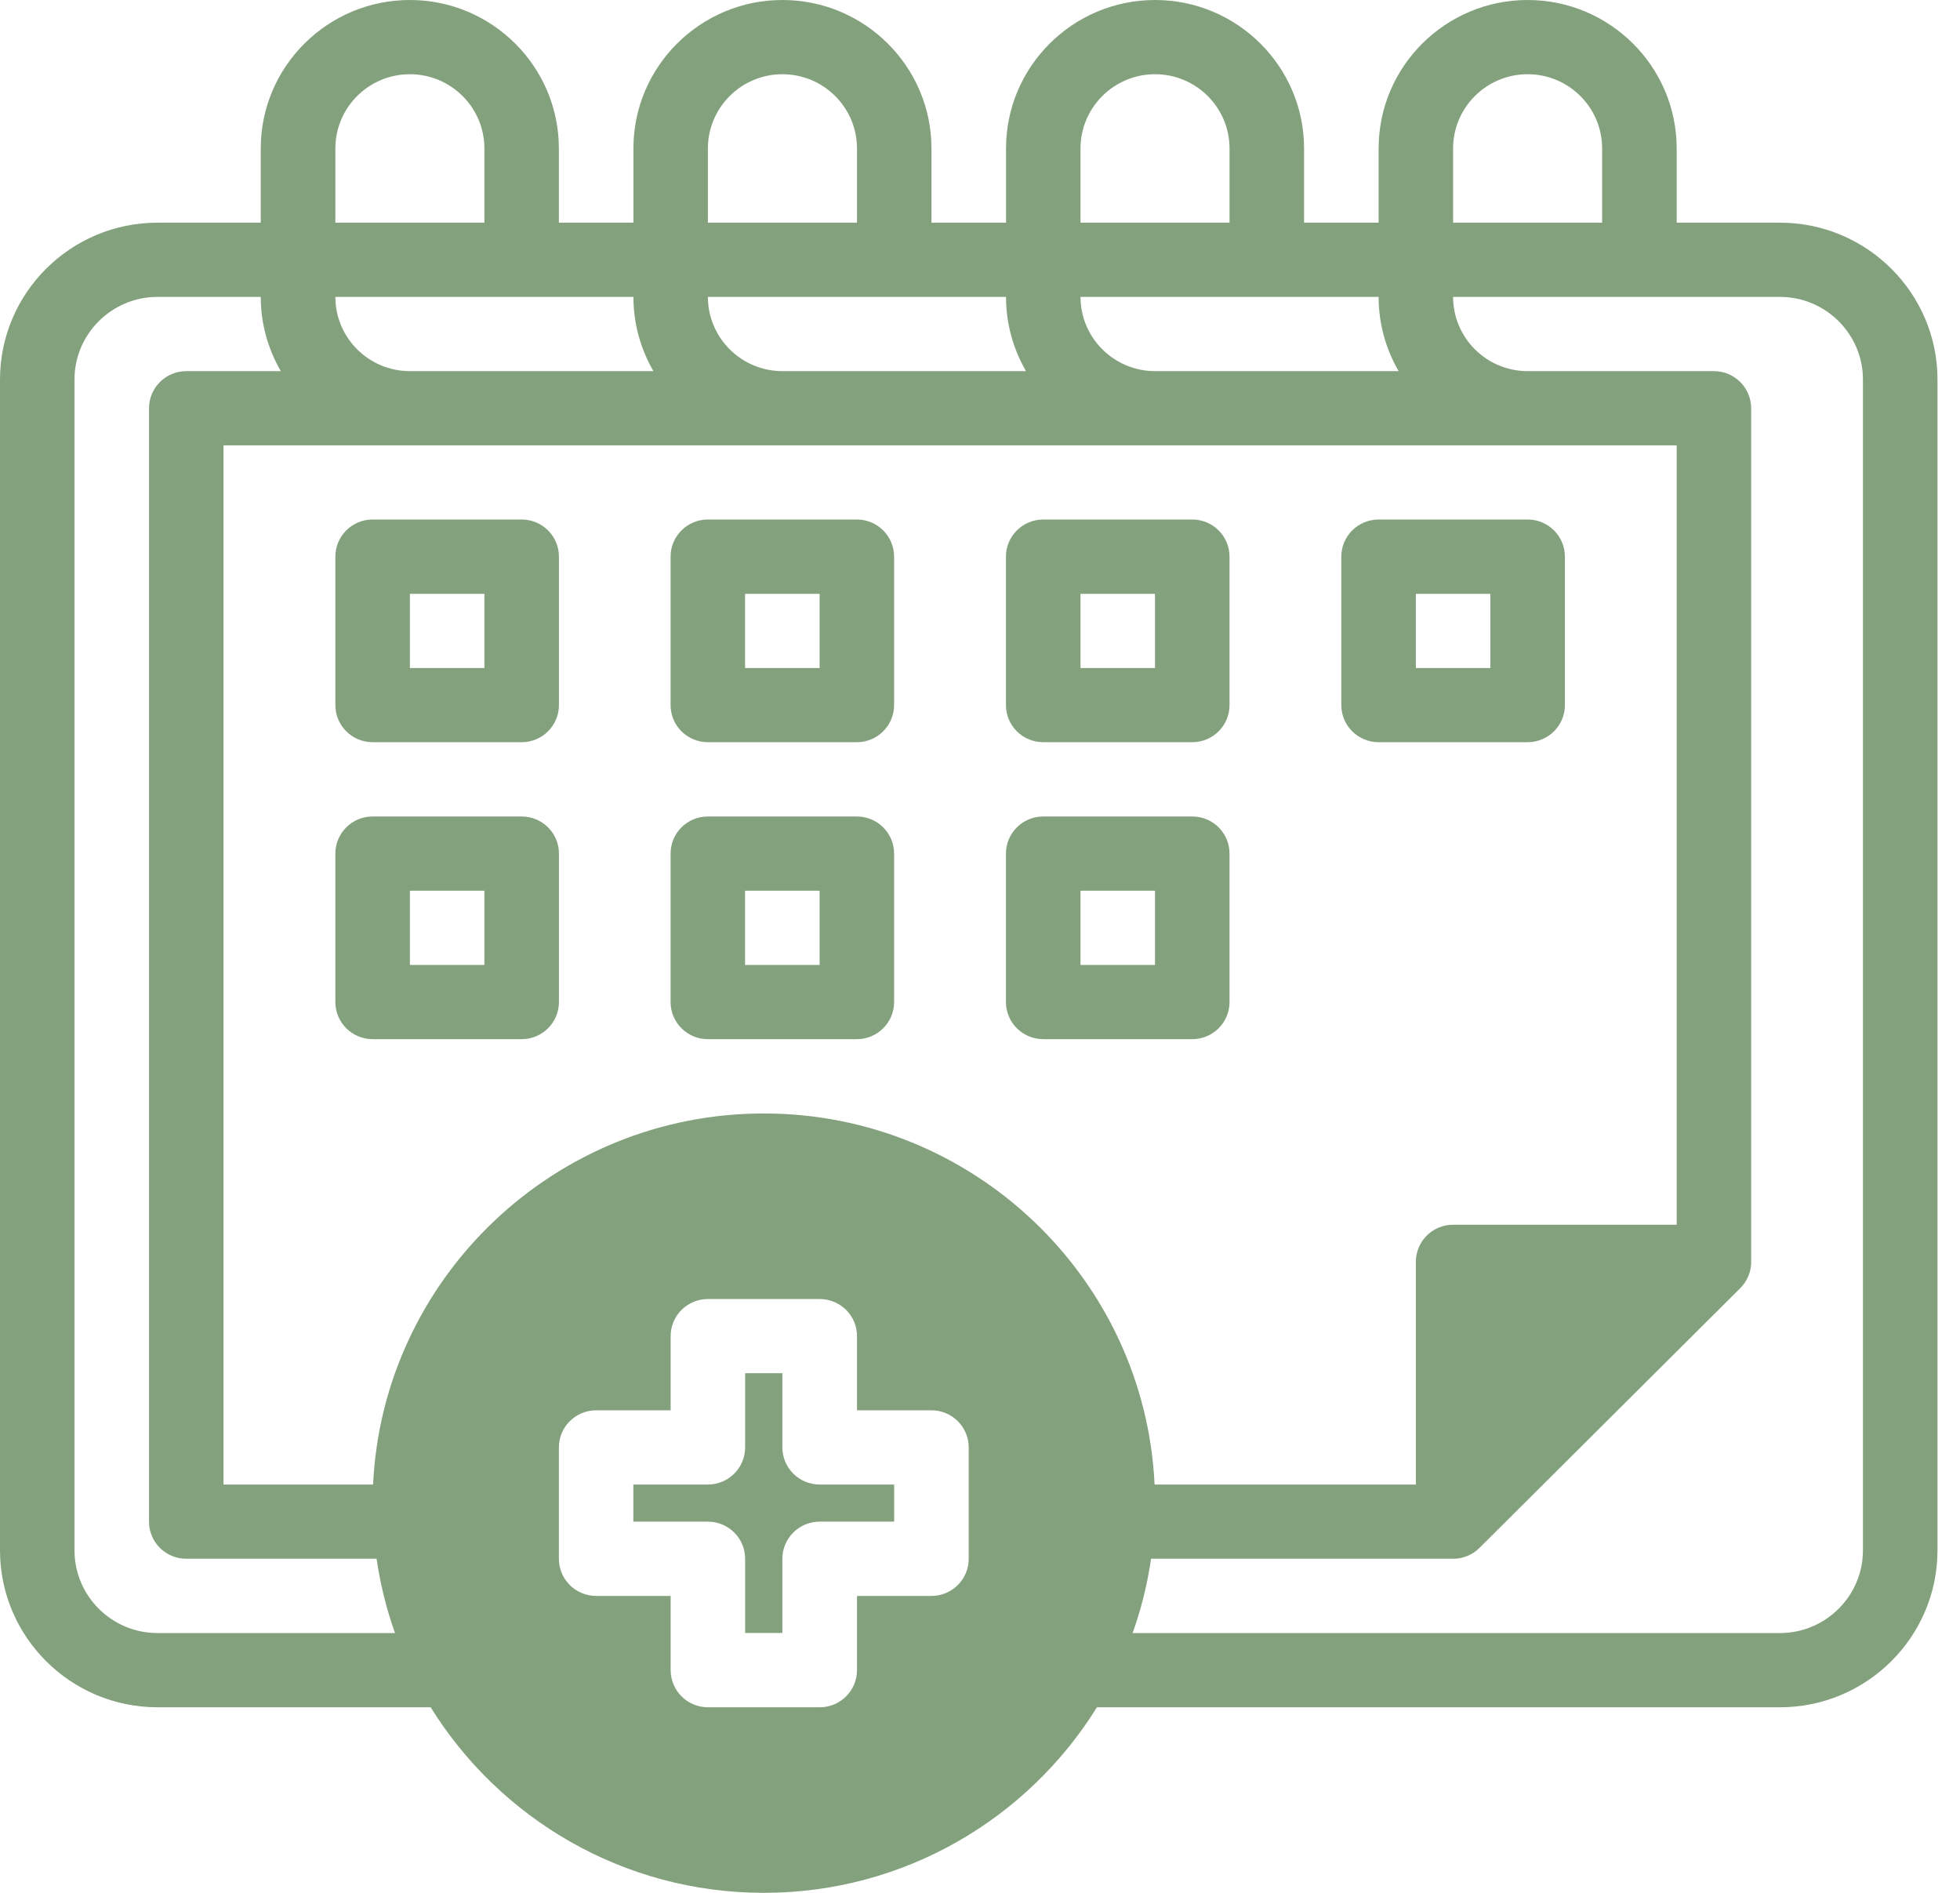
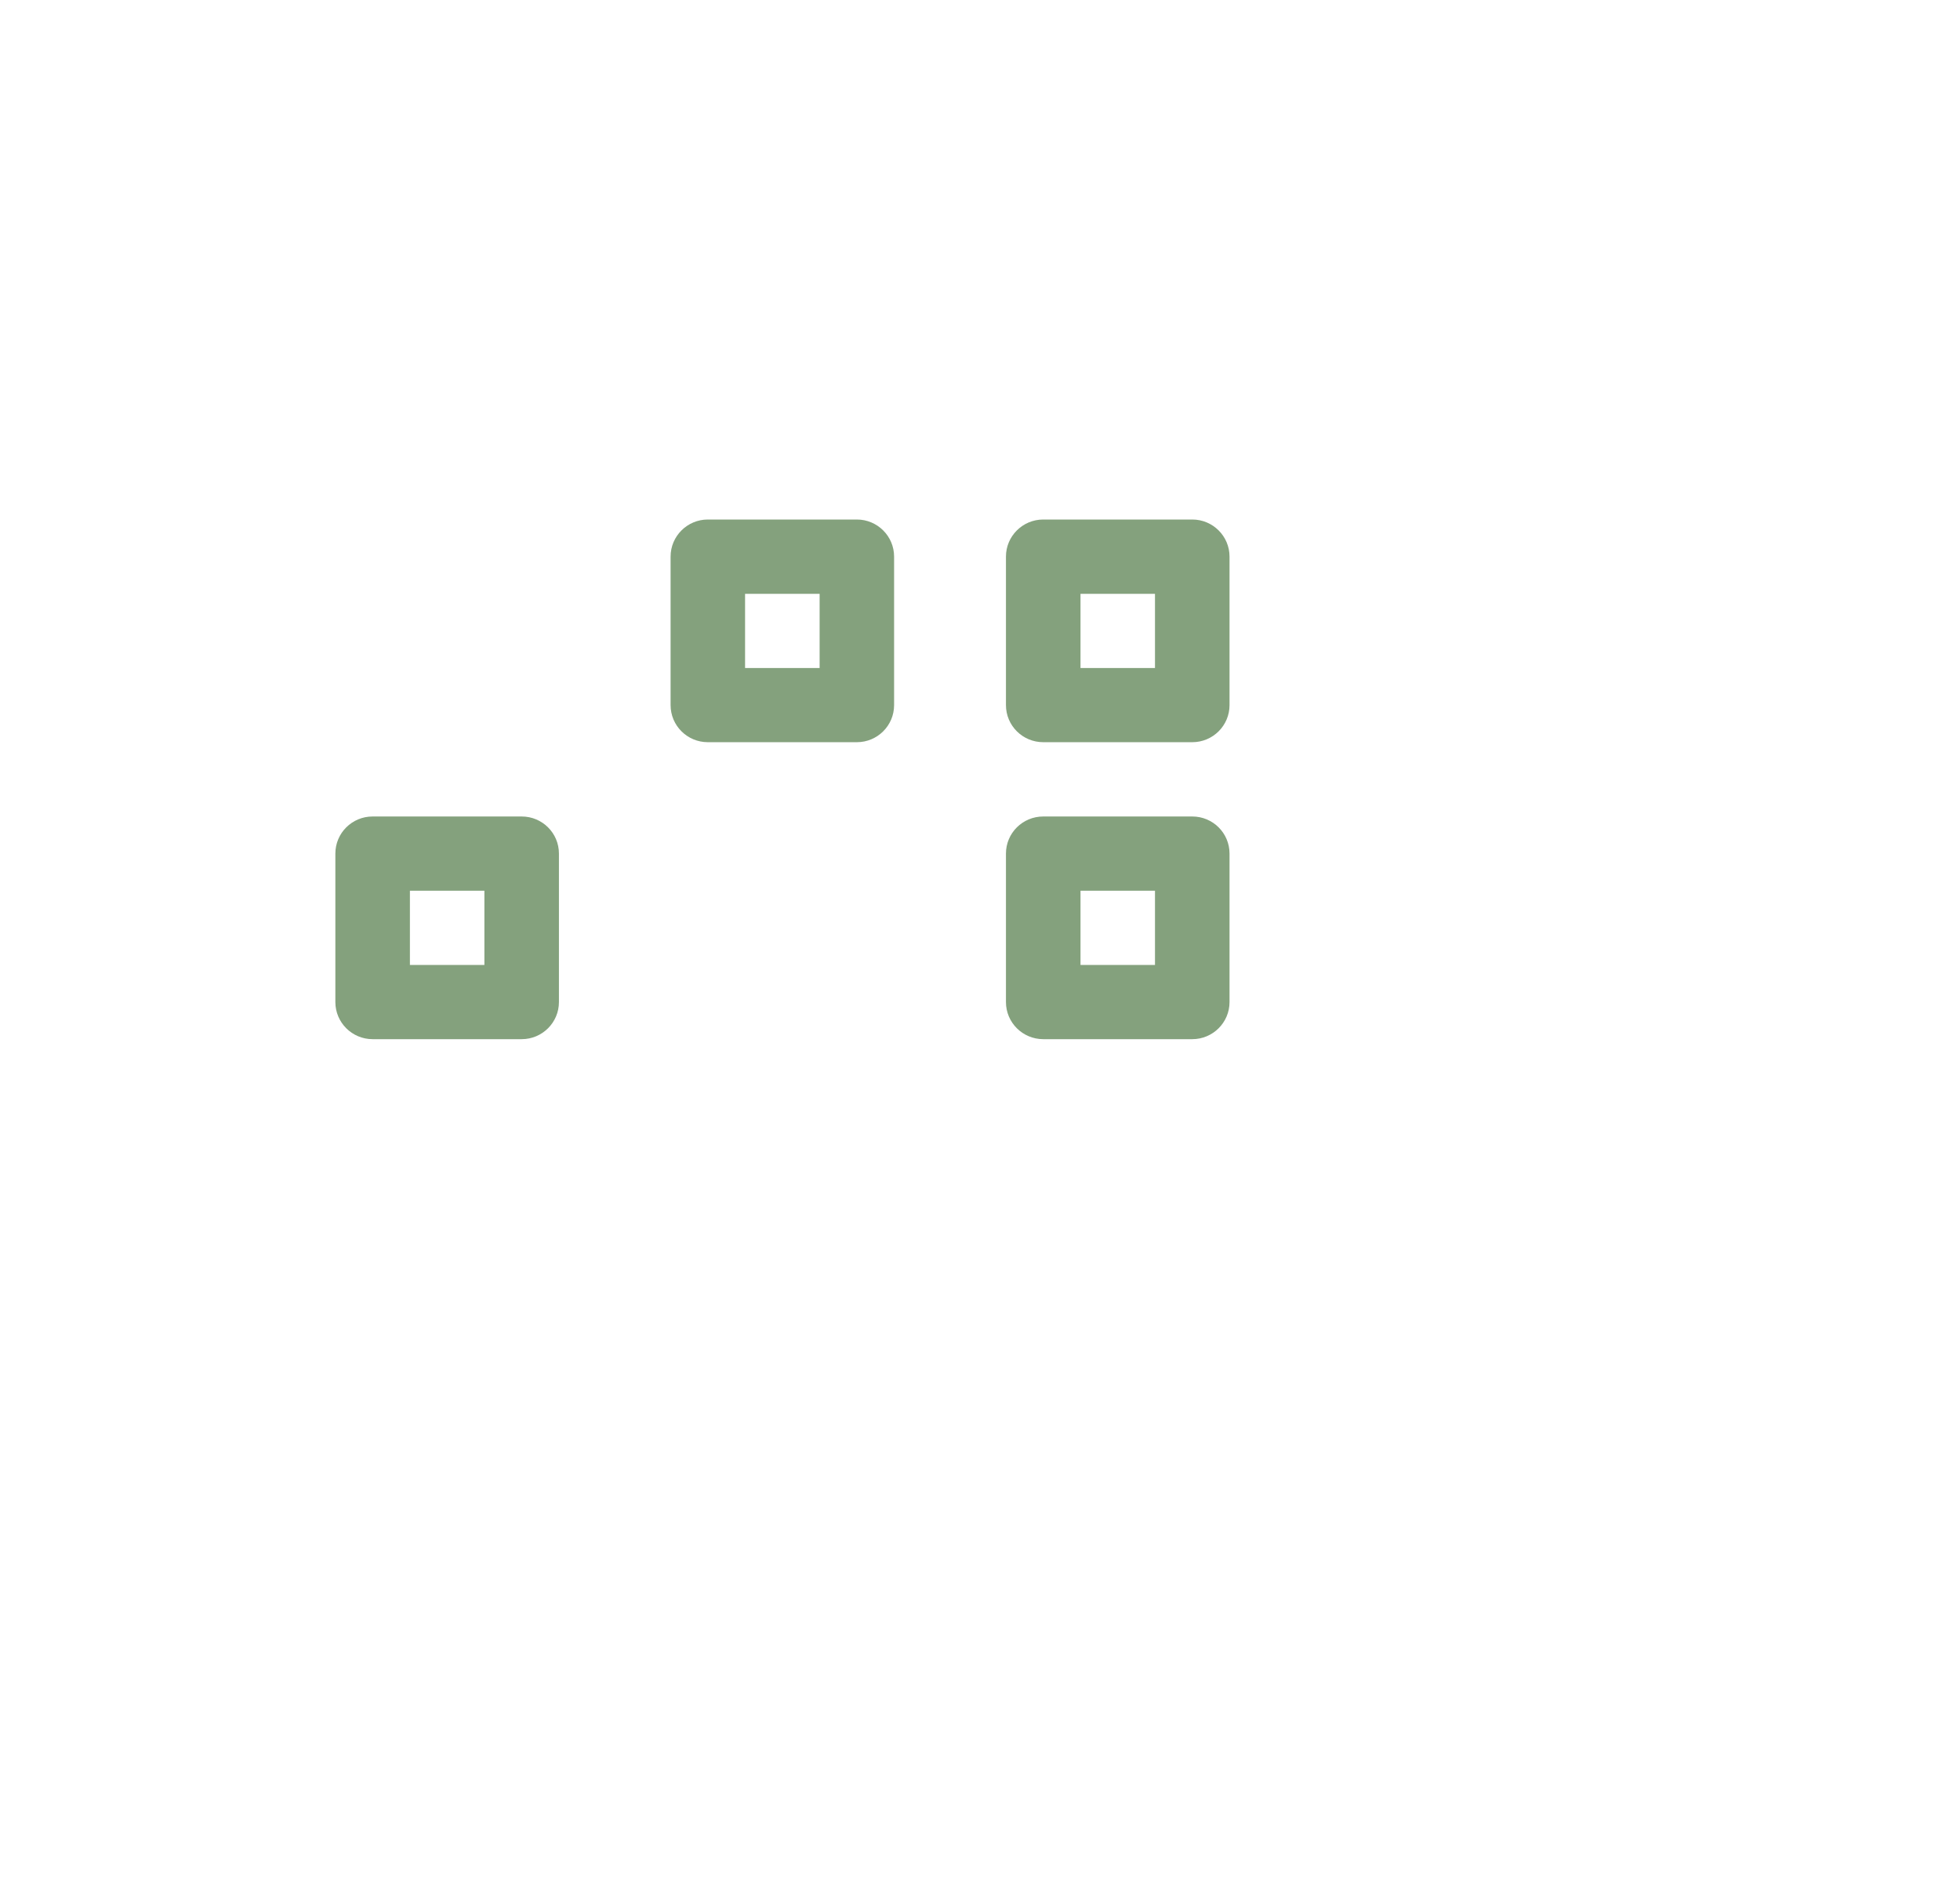
<svg xmlns="http://www.w3.org/2000/svg" width="29" height="28" viewBox="0 0 29 28" fill="none">
  <path d="M15.987 8.784H17.089V9.882H15.987V8.784ZM15.436 10.979H17.641C17.945 10.979 18.192 10.734 18.192 10.43V8.234C18.192 7.931 17.945 7.685 17.641 7.685H15.436C15.131 7.685 14.884 7.931 14.884 8.234V10.43C14.884 10.734 15.131 10.979 15.436 10.979Z" fill="#84A17D" />
-   <path d="M20.949 8.784H22.051V9.882H20.949V8.784ZM20.398 10.979H22.603C22.907 10.979 23.154 10.734 23.154 10.43V8.234C23.154 7.931 22.907 7.685 22.603 7.685H20.398C20.093 7.685 19.846 7.931 19.846 8.234V10.43C19.846 10.734 20.093 10.979 20.398 10.979Z" fill="#84A17D" />
  <path d="M17.089 14.274H15.987V13.176H17.089V14.274ZM18.192 14.823V12.627C18.192 12.323 17.945 12.078 17.641 12.078H15.436C15.131 12.078 14.884 12.323 14.884 12.627V14.823C14.884 15.126 15.131 15.372 15.436 15.372H17.641C17.945 15.372 18.192 15.126 18.192 14.823Z" fill="#84A17D" />
-   <path d="M7.167 9.882H6.065V8.784H7.167V9.882ZM7.719 7.685H5.513C5.209 7.685 4.962 7.931 4.962 8.234V10.43C4.962 10.734 5.209 10.979 5.513 10.979H7.719C8.023 10.979 8.27 10.734 8.27 10.43V8.234C8.27 7.931 8.023 7.685 7.719 7.685Z" fill="#84A17D" />
  <path d="M12.127 9.882H11.024V8.784H12.127V9.882ZM12.678 7.685H10.473C10.169 7.685 9.922 7.931 9.922 8.234V10.43C9.922 10.734 10.169 10.979 10.473 10.979H12.678C12.982 10.979 13.229 10.734 13.229 10.43V8.234C13.229 7.931 12.982 7.685 12.678 7.685Z" fill="#84A17D" />
  <path d="M7.167 14.274H6.065V13.176H7.167V14.274ZM7.719 12.078H5.513C5.209 12.078 4.962 12.323 4.962 12.627V14.823C4.962 15.126 5.209 15.372 5.513 15.372H7.719C8.023 15.372 8.27 15.126 8.27 14.823V12.627C8.27 12.323 8.023 12.078 7.719 12.078Z" fill="#84A17D" />
-   <path d="M12.127 14.274H11.024V13.176H12.127V14.274ZM12.678 12.078H10.473C10.169 12.078 9.922 12.323 9.922 12.627V14.823C9.922 15.126 10.169 15.372 10.473 15.372H12.678C12.982 15.372 13.229 15.126 13.229 14.823V12.627C13.229 12.323 12.982 12.078 12.678 12.078Z" fill="#84A17D" />
-   <path d="M27.564 22.933C27.564 23.608 27.013 24.157 26.336 24.157H16.758C16.884 23.805 16.976 23.437 17.031 23.058H21.5C21.518 23.058 21.537 23.058 21.555 23.056C21.569 23.055 21.582 23.052 21.595 23.05C21.6 23.049 21.604 23.049 21.609 23.048C21.625 23.045 21.64 23.041 21.655 23.036C21.657 23.035 21.659 23.035 21.66 23.035C21.676 23.03 21.691 23.024 21.706 23.018C21.708 23.018 21.71 23.017 21.711 23.017C21.725 23.011 21.739 23.004 21.752 22.997C21.755 22.996 21.758 22.995 21.76 22.994C21.772 22.987 21.784 22.98 21.795 22.973C21.799 22.97 21.803 22.968 21.807 22.966C21.817 22.959 21.827 22.951 21.837 22.944C21.841 22.94 21.845 22.937 21.85 22.934C21.86 22.926 21.87 22.916 21.879 22.907C21.883 22.904 21.886 22.901 21.89 22.898L25.749 19.055C25.752 19.051 25.755 19.047 25.759 19.044C25.767 19.034 25.776 19.025 25.785 19.015C25.789 19.011 25.792 19.006 25.795 19.002C25.803 18.992 25.811 18.982 25.817 18.972C25.819 18.968 25.822 18.964 25.824 18.96C25.831 18.949 25.839 18.938 25.845 18.925C25.846 18.923 25.848 18.921 25.849 18.918C25.856 18.904 25.862 18.891 25.868 18.877C25.869 18.875 25.869 18.874 25.87 18.872C25.876 18.857 25.882 18.842 25.887 18.827C25.887 18.824 25.887 18.823 25.888 18.821C25.892 18.806 25.897 18.79 25.899 18.774C25.901 18.77 25.901 18.765 25.902 18.76C25.904 18.747 25.906 18.735 25.908 18.721C25.91 18.703 25.91 18.685 25.91 18.666V6.039C25.91 5.736 25.663 5.49 25.359 5.49H22.603C21.994 5.49 21.5 4.997 21.5 4.392H26.336C27.013 4.392 27.564 4.941 27.564 5.615V22.933ZM11.301 16.471C8.202 16.471 5.664 18.909 5.52 21.96H3.307V6.588H24.808V18.117H21.5C21.195 18.117 20.949 18.363 20.949 18.666V21.96H17.083C16.939 18.909 14.401 16.471 11.301 16.471ZM14.333 23.058C14.333 23.362 14.086 23.608 13.782 23.608H12.68V24.706C12.68 25.009 12.433 25.255 12.128 25.255H10.474C10.17 25.255 9.923 25.009 9.923 24.706V23.608H8.821C8.516 23.608 8.269 23.362 8.269 23.058V21.412C8.269 21.108 8.516 20.862 8.821 20.862H9.923V19.764C9.923 19.461 10.17 19.216 10.474 19.216H12.128C12.433 19.216 12.68 19.461 12.68 19.764V20.862H13.782C14.086 20.862 14.333 21.108 14.333 21.412V23.058ZM2.33 24.157C1.653 24.157 1.102 23.608 1.102 22.933V5.615C1.102 4.941 1.653 4.392 2.33 4.392H3.858C3.858 4.791 3.967 5.166 4.155 5.49H2.756C2.452 5.49 2.205 5.736 2.205 6.039V22.51C2.205 22.813 2.452 23.058 2.756 23.058H5.572C5.627 23.437 5.719 23.805 5.844 24.157H2.33ZM9.372 4.392C9.372 4.791 9.48 5.166 9.668 5.49H6.064C5.456 5.49 4.962 4.997 4.962 4.392H9.372ZM4.962 2.196C4.962 1.59 5.456 1.098 6.064 1.098C6.672 1.098 7.167 1.59 7.167 2.196V3.294H4.962V2.196ZM14.885 4.392C14.885 4.791 14.993 5.166 15.181 5.49H11.576C10.969 5.49 10.474 4.997 10.474 4.392H14.885ZM10.474 2.196C10.474 1.59 10.969 1.098 11.576 1.098C12.185 1.098 12.68 1.59 12.68 2.196V3.294H10.474V2.196ZM20.398 4.392C20.398 4.791 20.506 5.166 20.694 5.49H17.09C16.482 5.49 15.987 4.997 15.987 4.392H20.398ZM15.987 2.196C15.987 1.59 16.482 1.098 17.09 1.098C17.698 1.098 18.192 1.59 18.192 2.196V3.294H15.987V2.196ZM21.5 2.196C21.5 1.59 21.994 1.098 22.603 1.098C23.211 1.098 23.705 1.59 23.705 2.196V3.294H21.5V2.196ZM26.336 3.294H24.808V2.196C24.808 0.985 23.818 1.90735e-06 22.603 1.90735e-06C21.386 1.90735e-06 20.398 0.985 20.398 2.196V3.294H19.295V2.196C19.295 0.985 18.306 1.90735e-06 17.09 1.90735e-06C15.874 1.90735e-06 14.885 0.985 14.885 2.196V3.294H13.782V2.196C13.782 0.985 12.793 1.90735e-06 11.576 1.90735e-06C10.361 1.90735e-06 9.372 0.985 9.372 2.196V3.294H8.269V2.196C8.269 0.985 7.28 1.90735e-06 6.064 1.90735e-06C4.848 1.90735e-06 3.858 0.985 3.858 2.196V3.294H2.33C1.045 3.294 0 4.335 0 5.615V22.933C0 24.213 1.045 25.255 2.33 25.255H6.372C7.393 26.9 9.22 28 11.301 28C13.382 28 15.21 26.9 16.23 25.255H26.336C27.621 25.255 28.667 24.213 28.667 22.933V5.615C28.667 4.335 27.621 3.294 26.336 3.294Z" fill="#84A17D" />
-   <path d="M11.576 21.411V20.313H11.025V21.411C11.025 21.714 10.778 21.96 10.474 21.96H9.371V22.509H10.474C10.778 22.509 11.025 22.755 11.025 23.058V24.156H11.576V23.058C11.576 22.755 11.823 22.509 12.128 22.509H13.23V21.96H12.128C11.823 21.96 11.576 21.714 11.576 21.411Z" fill="#84A17D" />
</svg>